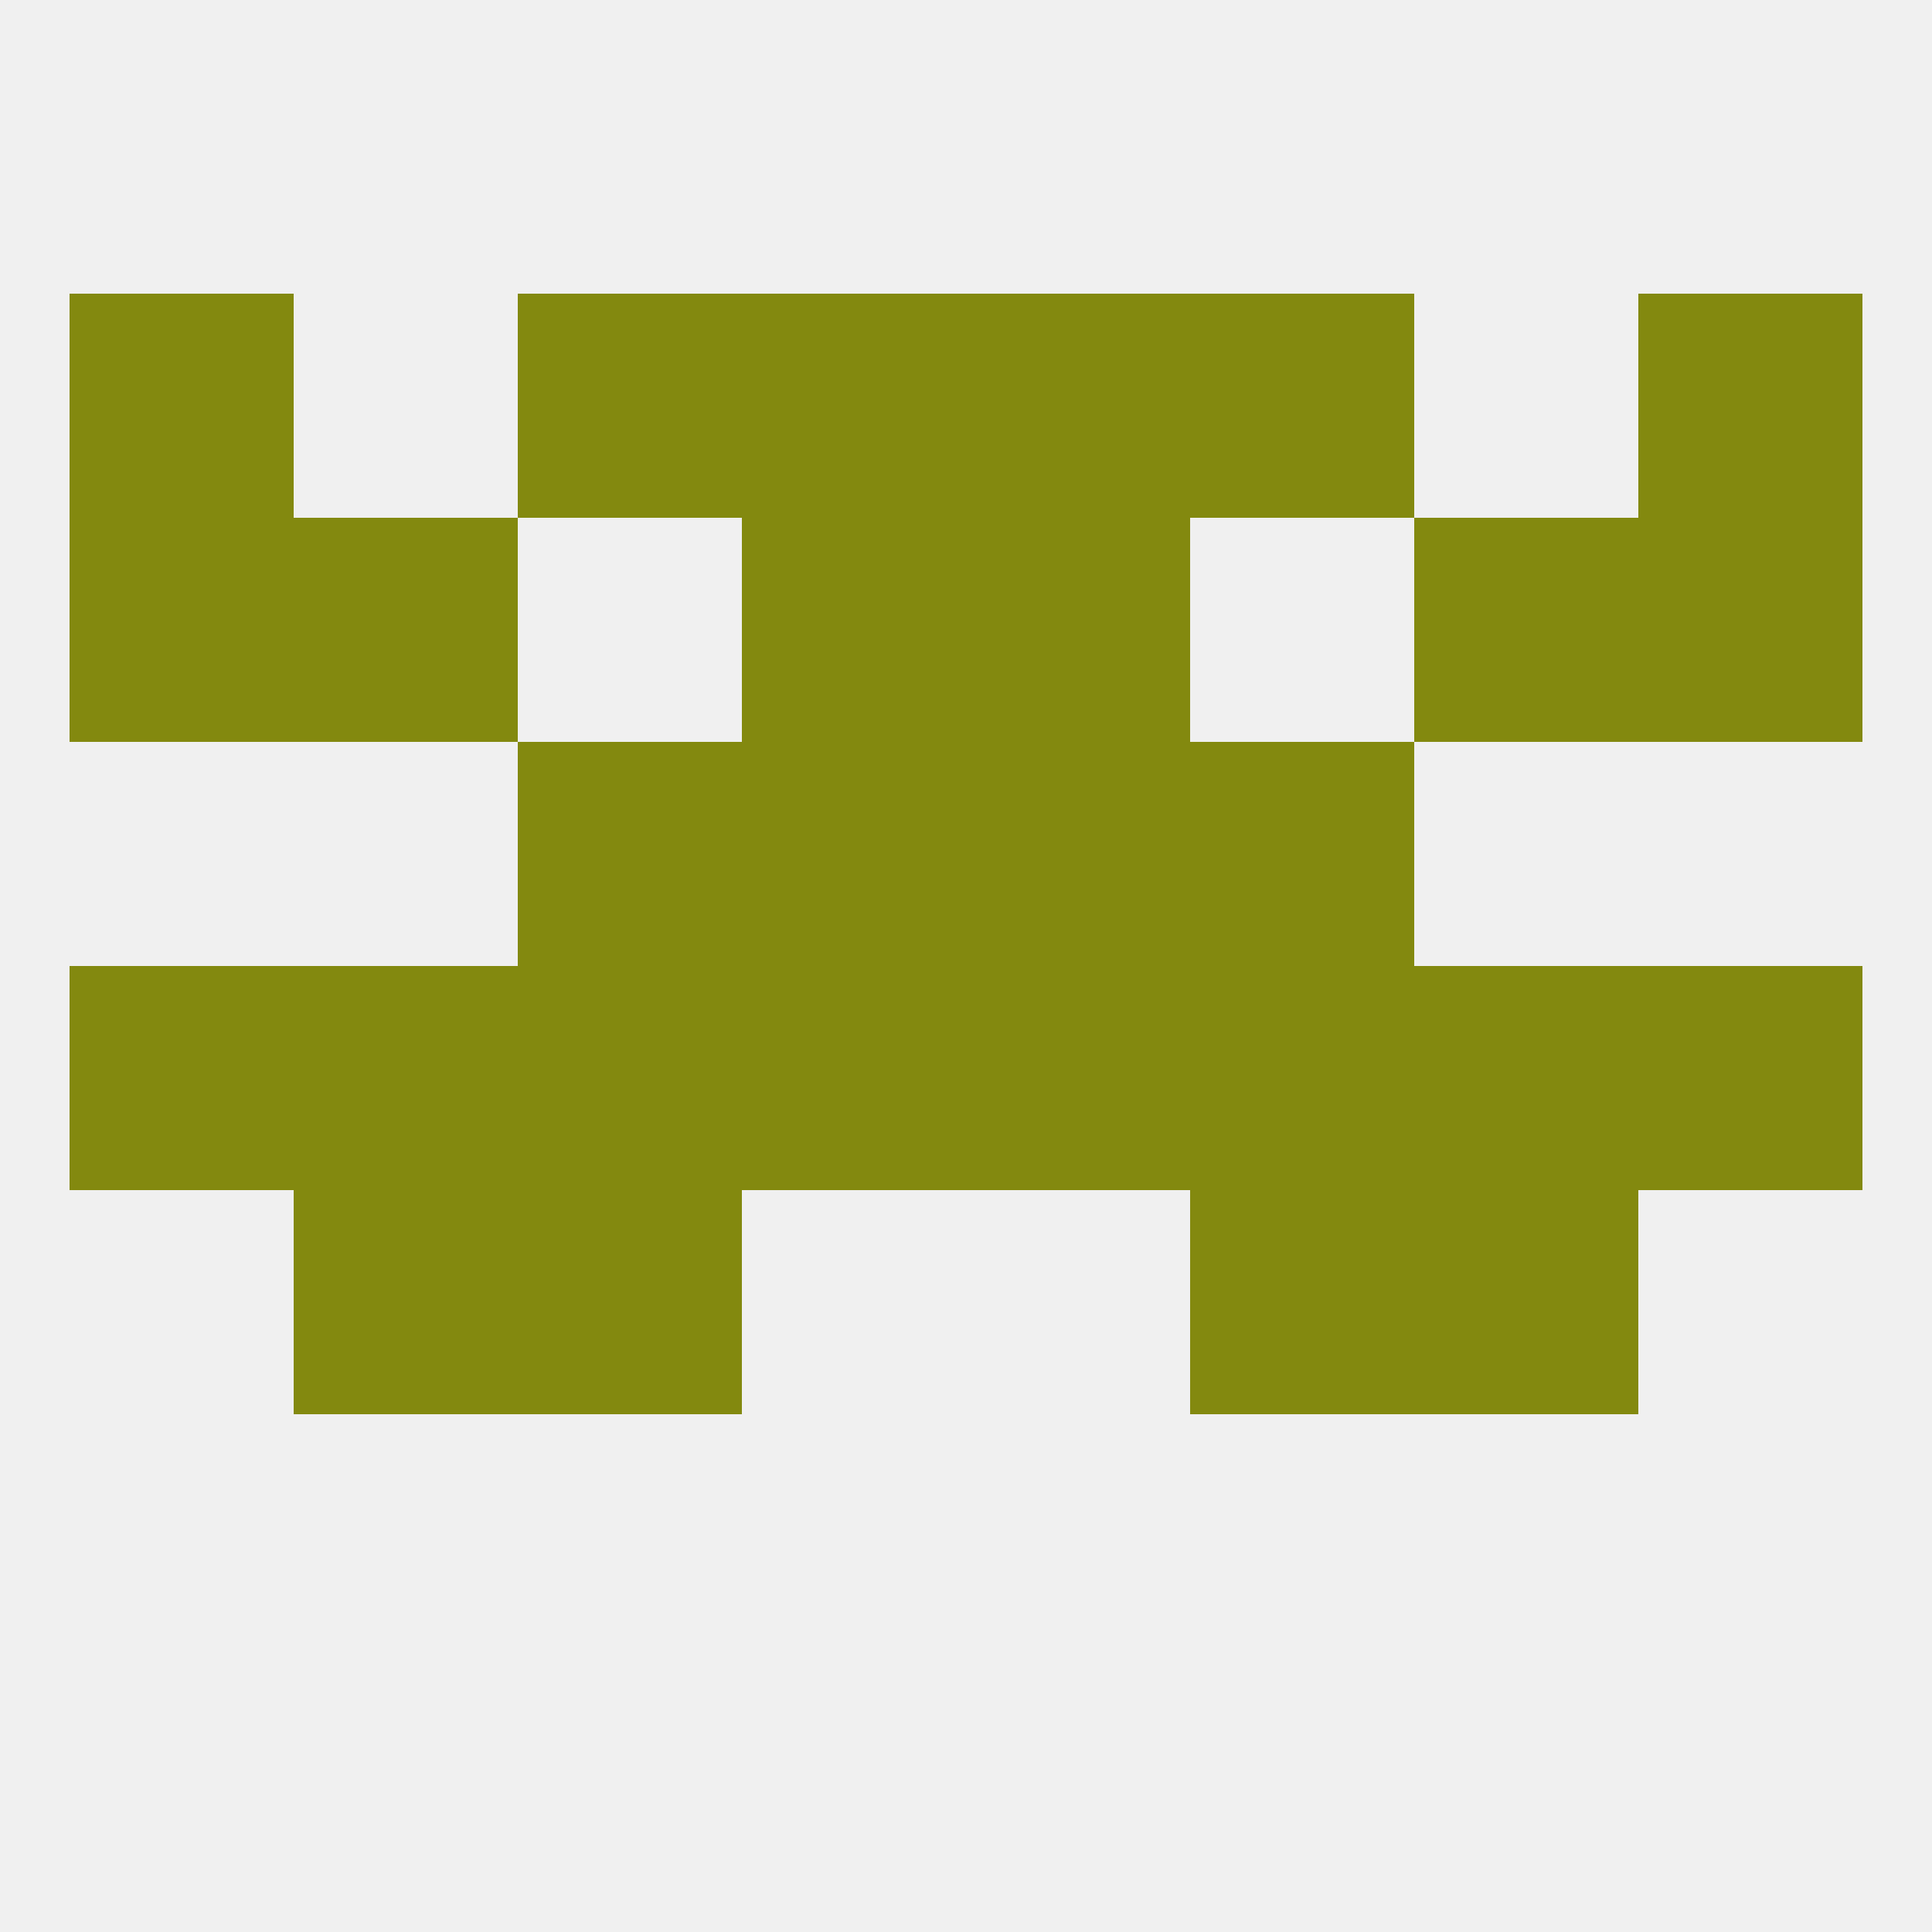
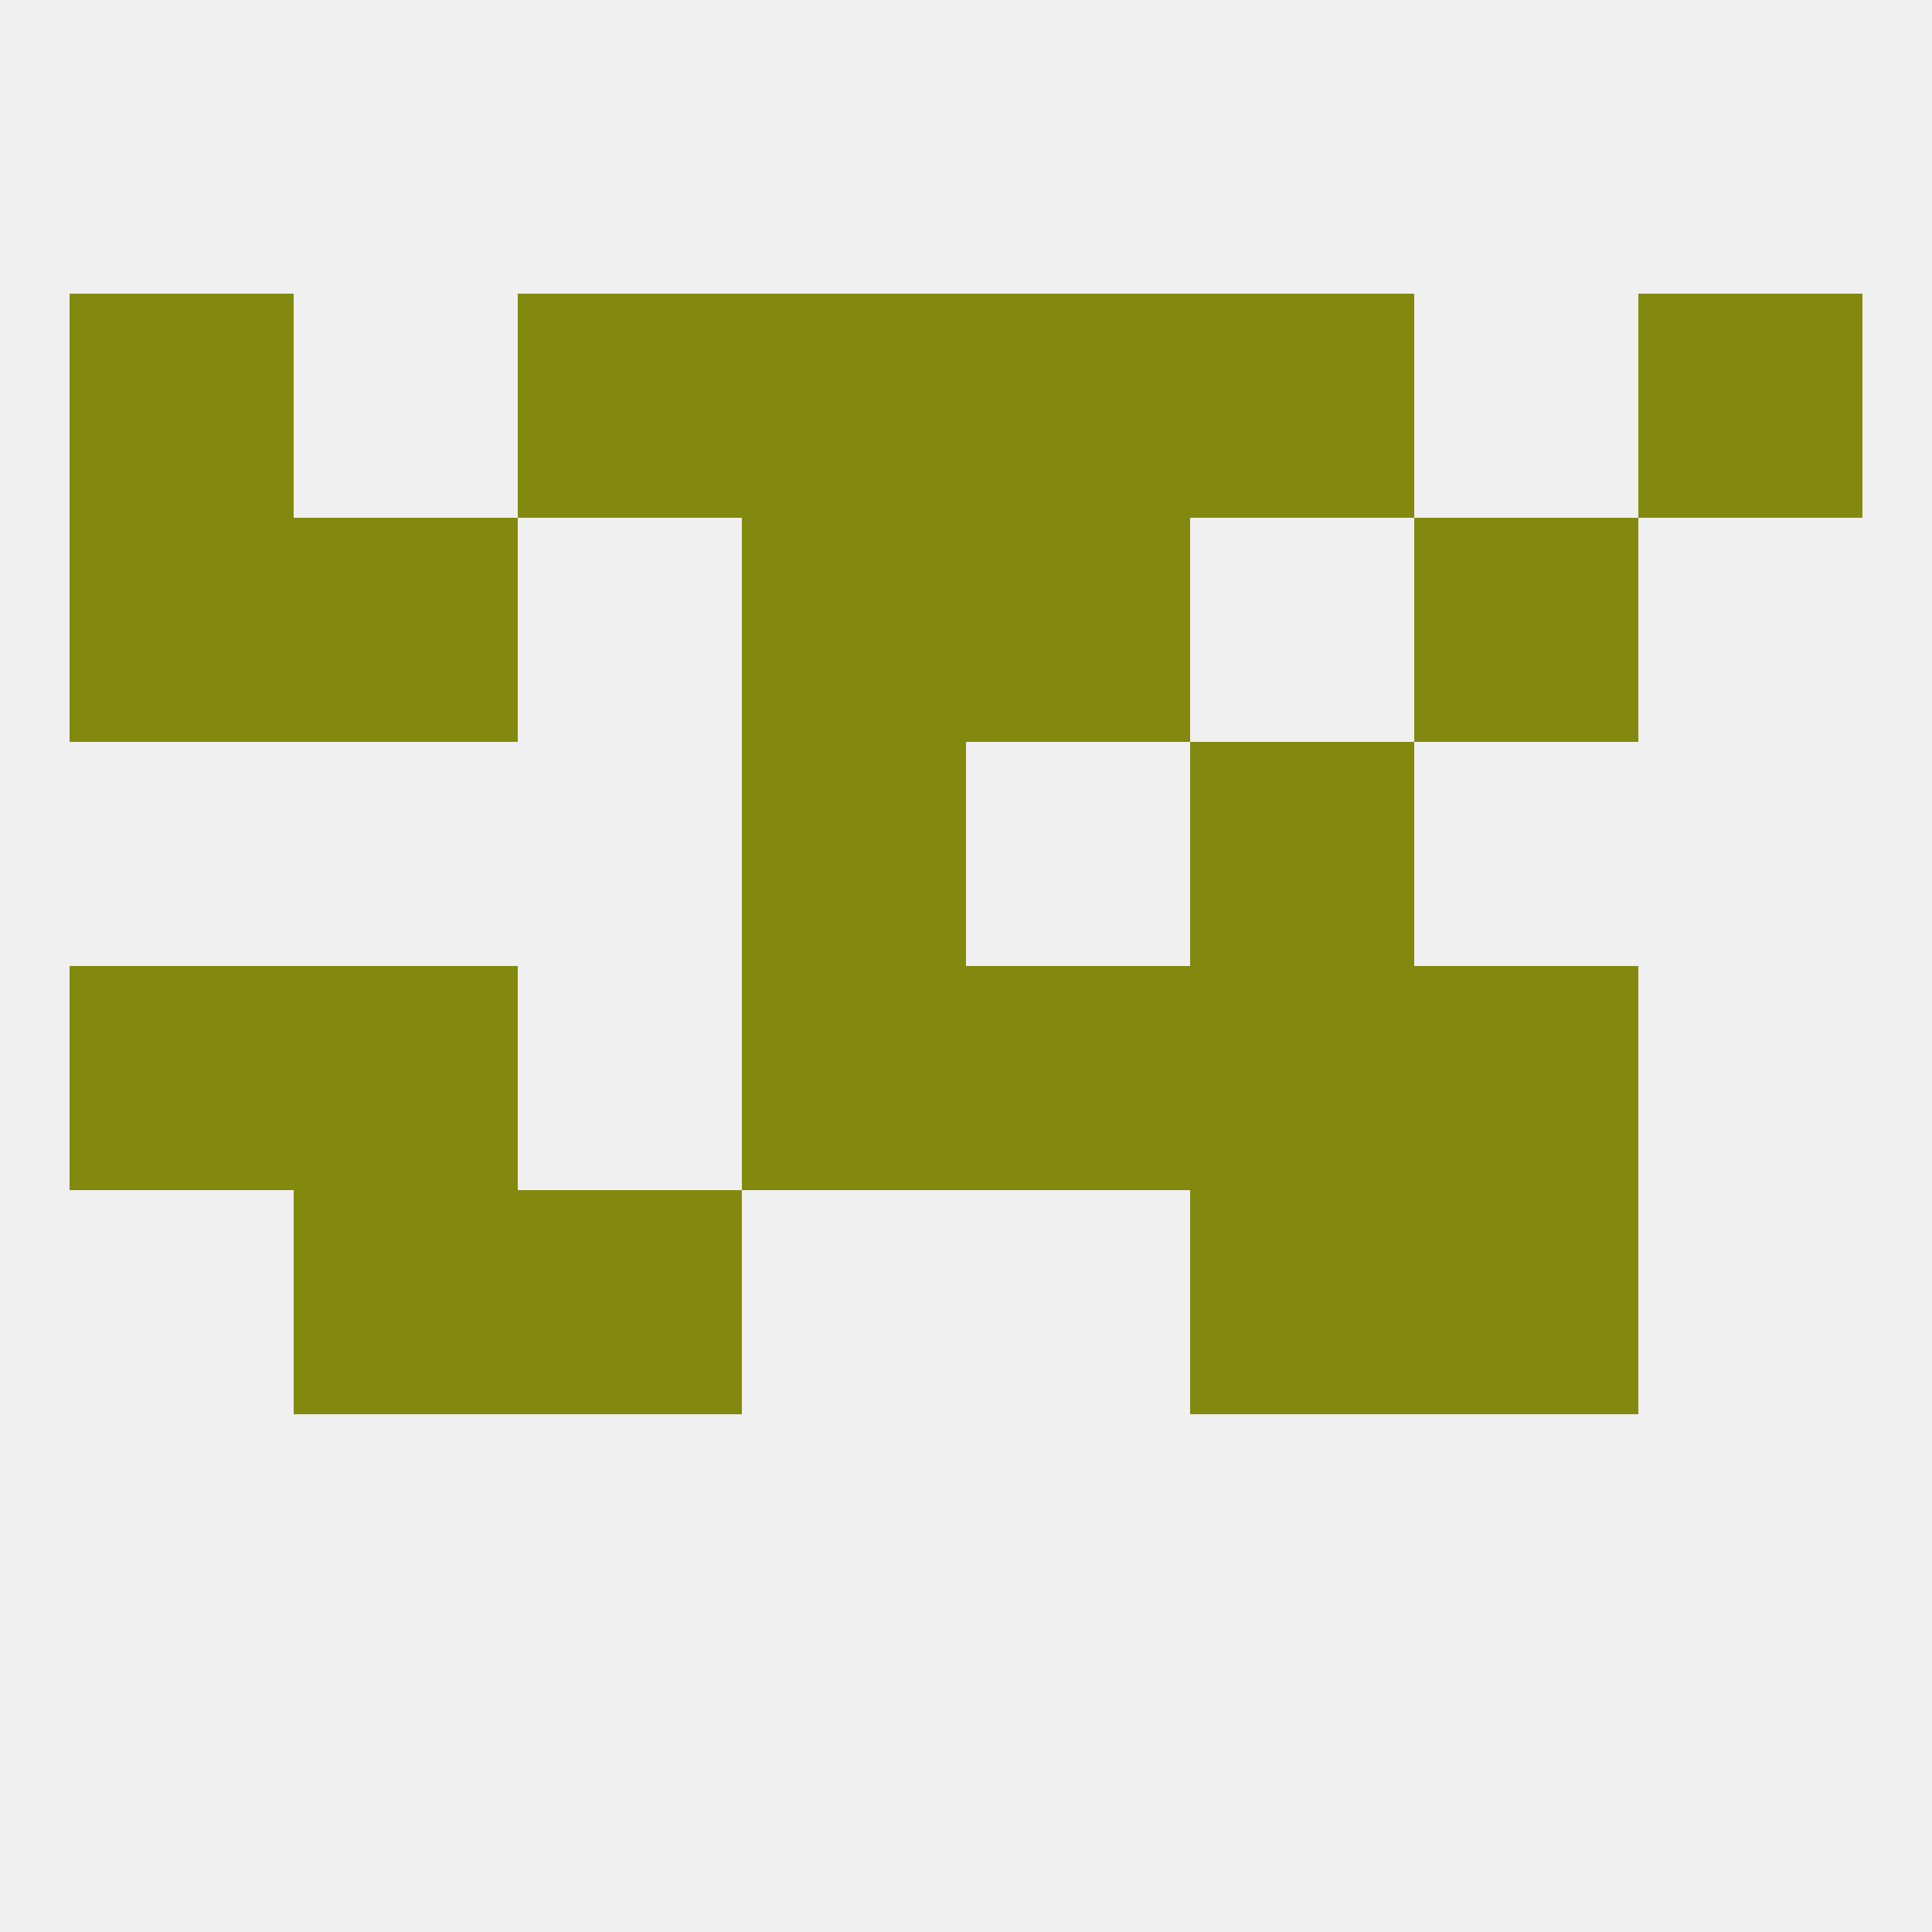
<svg xmlns="http://www.w3.org/2000/svg" version="1.1" baseprofile="full" width="250" height="250" viewBox="0 0 250 250">
  <rect width="100%" height="100%" fill="rgba(240,240,240,255)" />
-   <rect x="212" y="125" width="29" height="29" fill="rgba(131,137,15,255)" />
  <rect x="96" y="125" width="29" height="29" fill="rgba(131,137,15,255)" />
  <rect x="154" y="125" width="29" height="29" fill="rgba(131,137,15,255)" />
  <rect x="183" y="125" width="29" height="29" fill="rgba(131,137,15,255)" />
  <rect x="9" y="125" width="29" height="29" fill="rgba(131,137,15,255)" />
  <rect x="125" y="125" width="29" height="29" fill="rgba(131,137,15,255)" />
-   <rect x="67" y="125" width="29" height="29" fill="rgba(131,137,15,255)" />
  <rect x="38" y="125" width="29" height="29" fill="rgba(131,137,15,255)" />
-   <rect x="125" y="96" width="29" height="29" fill="rgba(131,137,15,255)" />
-   <rect x="67" y="96" width="29" height="29" fill="rgba(131,137,15,255)" />
  <rect x="154" y="96" width="29" height="29" fill="rgba(131,137,15,255)" />
  <rect x="96" y="96" width="29" height="29" fill="rgba(131,137,15,255)" />
  <rect x="96" y="67" width="29" height="29" fill="rgba(131,137,15,255)" />
  <rect x="125" y="67" width="29" height="29" fill="rgba(131,137,15,255)" />
  <rect x="38" y="67" width="29" height="29" fill="rgba(131,137,15,255)" />
  <rect x="183" y="67" width="29" height="29" fill="rgba(131,137,15,255)" />
  <rect x="9" y="67" width="29" height="29" fill="rgba(131,137,15,255)" />
-   <rect x="212" y="67" width="29" height="29" fill="rgba(131,137,15,255)" />
  <rect x="9" y="38" width="29" height="29" fill="rgba(131,137,15,255)" />
  <rect x="212" y="38" width="29" height="29" fill="rgba(131,137,15,255)" />
  <rect x="67" y="38" width="29" height="29" fill="rgba(131,137,15,255)" />
  <rect x="154" y="38" width="29" height="29" fill="rgba(131,137,15,255)" />
  <rect x="96" y="38" width="29" height="29" fill="rgba(131,137,15,255)" />
  <rect x="125" y="38" width="29" height="29" fill="rgba(131,137,15,255)" />
  <rect x="183" y="154" width="29" height="29" fill="rgba(131,137,15,255)" />
  <rect x="67" y="154" width="29" height="29" fill="rgba(131,137,15,255)" />
  <rect x="154" y="154" width="29" height="29" fill="rgba(131,137,15,255)" />
  <rect x="38" y="154" width="29" height="29" fill="rgba(131,137,15,255)" />
</svg>